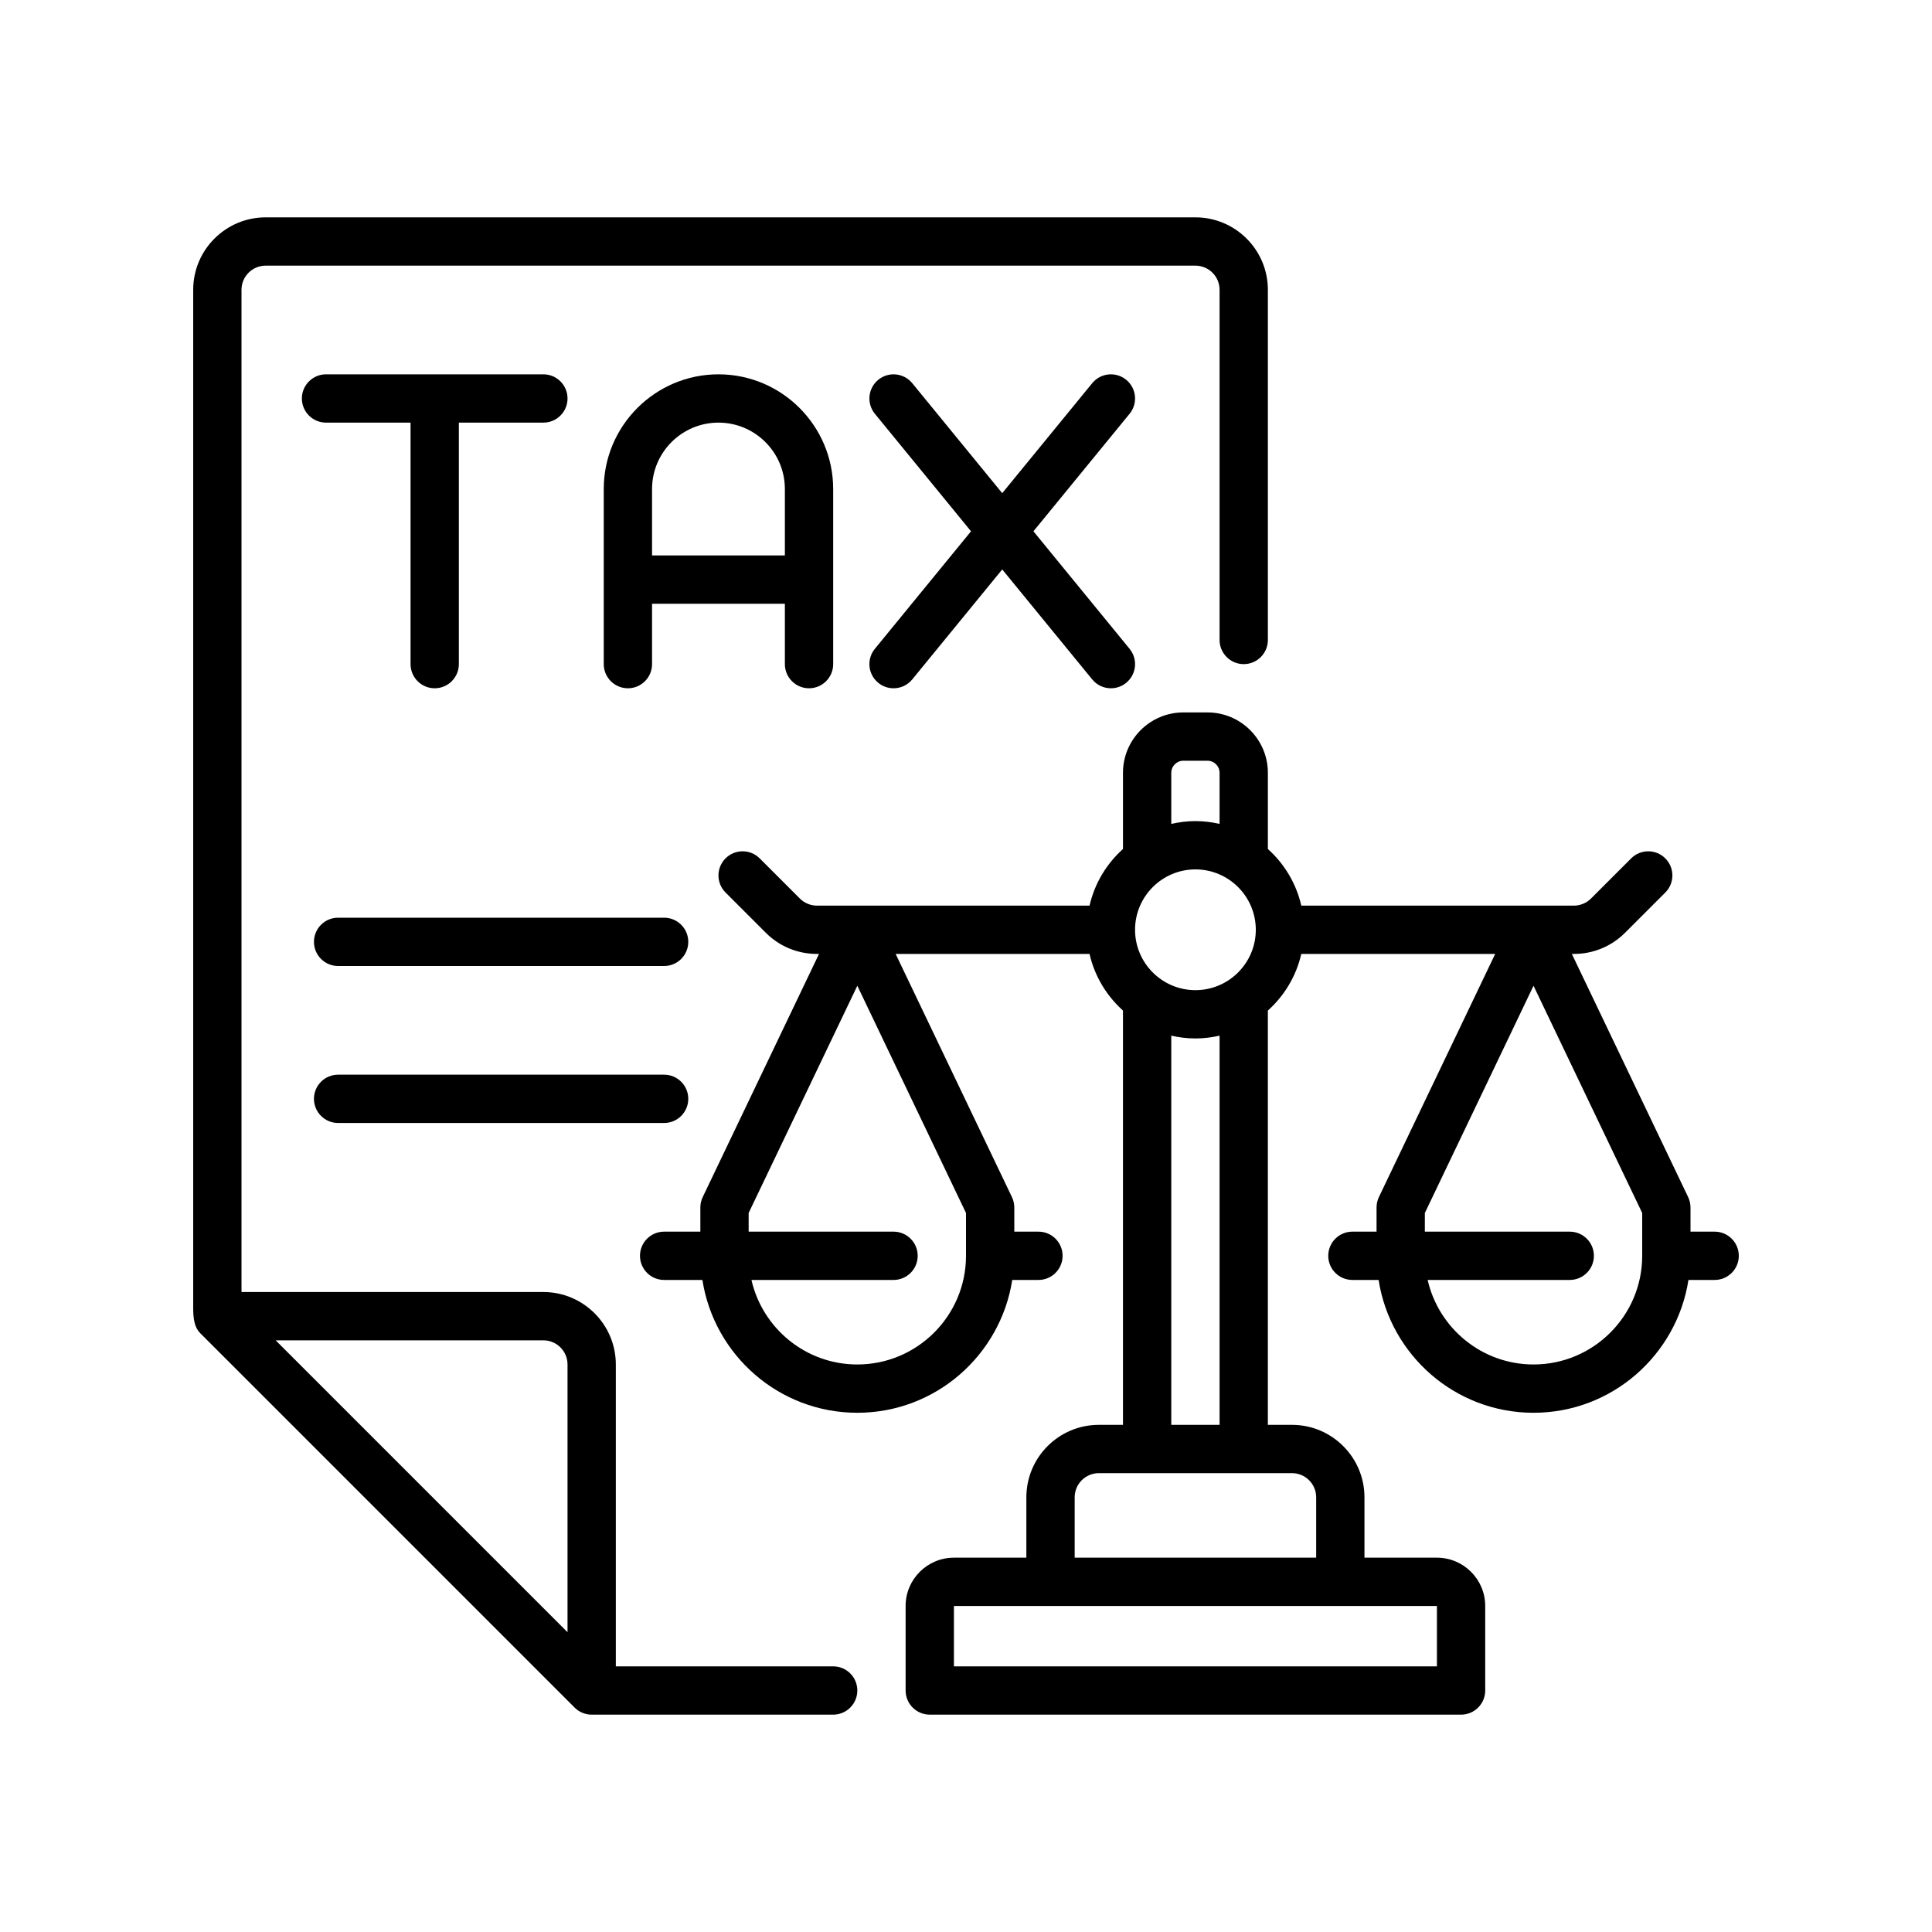
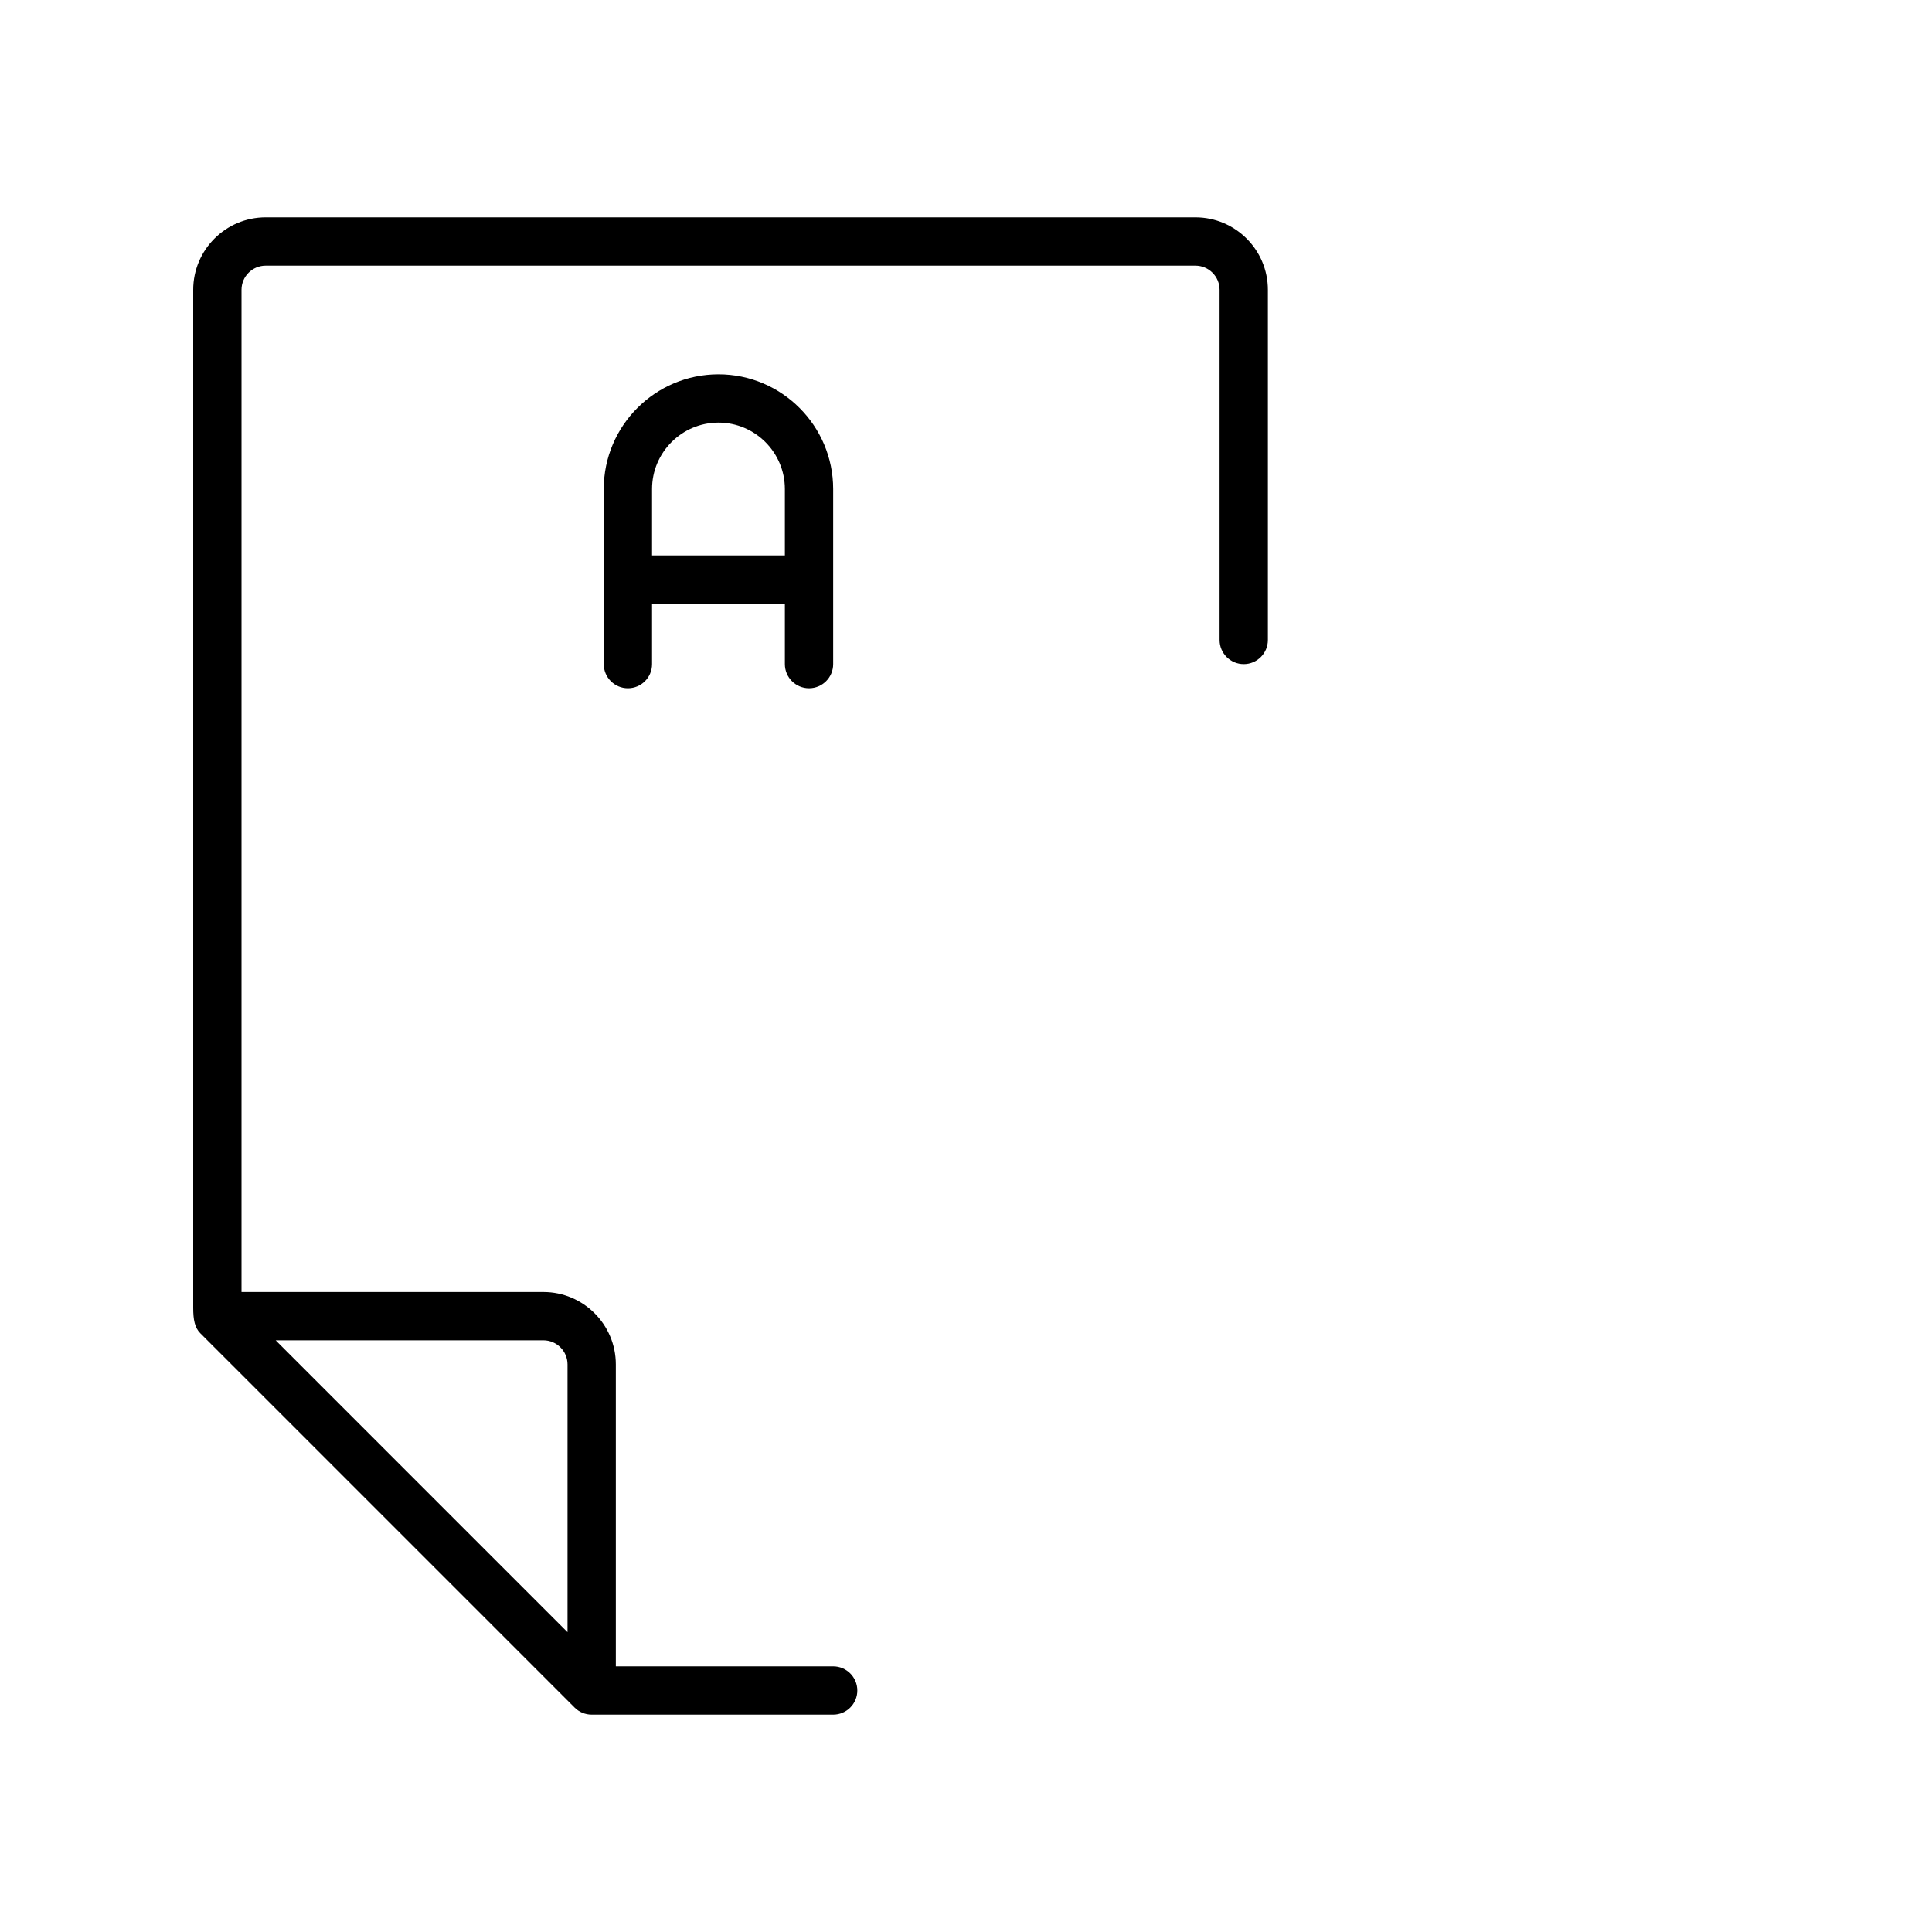
<svg xmlns="http://www.w3.org/2000/svg" id="Слой_1" enable-background="new 0 0 160 160" viewBox="0 0 160 160">
  <g fill="rgb(0,0,0)">
-     <path d="m36 57c1.104 0 2-.896 2-2v-20h7c1.104 0 2-.896 2-2s-.896-2-2-2h-18c-1.104 0-2 .896-2 2s.896 2 2 2h7v20c0 1.104.896 2 2 2z" />
-     <path d="m93.267 31.452c-.855-.699-2.115-.574-2.814.281l-7.453 9.109-7.452-9.108c-.7-.855-1.96-.981-2.814-.281-.855.699-.981 1.959-.281 2.814l7.963 9.733-7.964 9.733c-.7.855-.574 2.115.281 2.814.372.305.82.453 1.266.453.579 0 1.153-.25 1.549-.733l7.452-9.109 7.452 9.108c.396.484.97.734 1.549.734.446 0 .894-.148 1.266-.452.855-.699.981-1.959.281-2.814l-7.964-9.734 7.964-9.733c.7-.855.574-2.115-.281-2.815z" />
    <path d="m67 57c1.104 0 2-.896 2-2v-14.5c0-5.238-4.262-9.5-9.5-9.5s-9.5 4.262-9.5 9.5v14.5c0 1.104.896 2 2 2s2-.896 2-2v-5h11v5c0 1.104.896 2 2 2zm-13-11v-5.5c0-3.033 2.467-5.5 5.5-5.5s5.5 2.467 5.5 5.5v5.5z" />
    <path d="m16.586 110.414 31 31c.382.383.894.586 1.414.586h20c1.104 0 2-.896 2-2s-.896-2-2-2h-18v-25c0-3.308-2.691-6-6-6h-25v-83c0-1.103.897-2 2-2h77c1.103 0 2 .897 2 2v29c0 1.104.896 2 2 2s2-.896 2-2v-29c0-3.308-2.691-6-6-6h-77c-3.309 0-6 2.692-6 6v84.312c0 .98.127 1.644.586 2.102zm28.414.586c1.103 0 2 .897 2 2v22.172l-24.171-24.172z" />
-     <path d="m55 76h-27c-1.104 0-2 .896-2 2s.896 2 2 2h27c1.104 0 2-.896 2-2s-.896-2-2-2z" />
-     <path d="m55 89h-27c-1.104 0-2 .896-2 2s.896 2 2 2h27c1.104 0 2-.896 2-2s-.896-2-2-2z" />
-     <path d="m142 102h-2v-2c0-.299-.067-.594-.196-.863l-9.631-20.137h.17c1.603 0 3.109-.624 4.242-1.757l3.329-3.328c.781-.781.781-2.047 0-2.828-.78-.781-2.047-.781-2.828 0l-3.329 3.329c-.372.371-.887.584-1.414.584h-22.575c-.42-1.843-1.408-3.467-2.768-4.689v-6.311c0-2.757-2.243-5-5-5h-2c-2.757 0-5 2.243-5 5v6.311c-1.361 1.222-2.348 2.846-2.768 4.689h-22.575c-.526 0-1.042-.213-1.414-.586l-3.329-3.328c-.781-.781-2.048-.781-2.828 0-.781.781-.781 2.047 0 2.828l3.328 3.328c1.133 1.134 2.64 1.758 4.243 1.758h.17l-9.631 20.137c-.129.269-.196.564-.196.863v2h-3c-1.104 0-2 .896-2 2s.896 2 2 2h3.17c.967 6.22 6.343 11 12.83 11s11.863-4.78 12.83-11h2.17c1.104 0 2-.896 2-2s-.896-2-2-2h-2v-2c0-.299-.067-.594-.196-.863l-9.631-20.137h16.058c.42 1.843 1.408 3.467 2.768 4.689v34.311h-2c-3.309 0-6 2.692-6 6v5h-6c-2.206 0-4 1.794-4 4v7c0 1.104.896 2 2 2h44c1.104 0 2-.896 2-2v-7c0-2.206-1.794-4-4-4h-6v-5c0-3.308-2.691-6-6-6h-2v-34.311c1.361-1.222 2.348-2.846 2.768-4.689h16.058l-9.631 20.137c-.127.269-.194.564-.194.863v2h-2c-1.104 0-2 .896-2 2s.896 2 2 2h2.17c.967 6.22 6.343 11 12.83 11s11.863-4.78 12.83-11h2.17c1.104 0 2-.896 2-2s-.896-2-2-2zm-62 2c0 4.963-4.038 9-9 9-4.274 0-7.855-2.998-8.768-7h11.768c1.104 0 2-.896 2-2s-.896-2-2-2h-12v-1.546l9-18.818 9 18.818zm14-27c0-2.757 2.243-5 5-5s5 2.243 5 5-2.243 5-5 5-5-2.243-5-5zm3-13c0-.552.449-1 1-1h2c.551 0 1 .448 1 1v4.232c-.644-.147-1.312-.232-2-.232s-1.356.085-2 .232zm22 74h-40v-5h40zm-10-14v5h-20v-5c0-1.103.897-2 2-2h16c1.103 0 2 .897 2 2zm-8-6h-4v-32.232c.644.147 1.312.232 2 .232s1.356-.085 2-.232zm26-5c-4.274 0-7.855-2.998-8.768-7h11.768c1.104 0 2-.896 2-2s-.896-2-2-2h-12v-1.546l9-18.818 9 18.818v3.546c0 4.963-4.038 9-9 9z" />
  </g>
</svg>